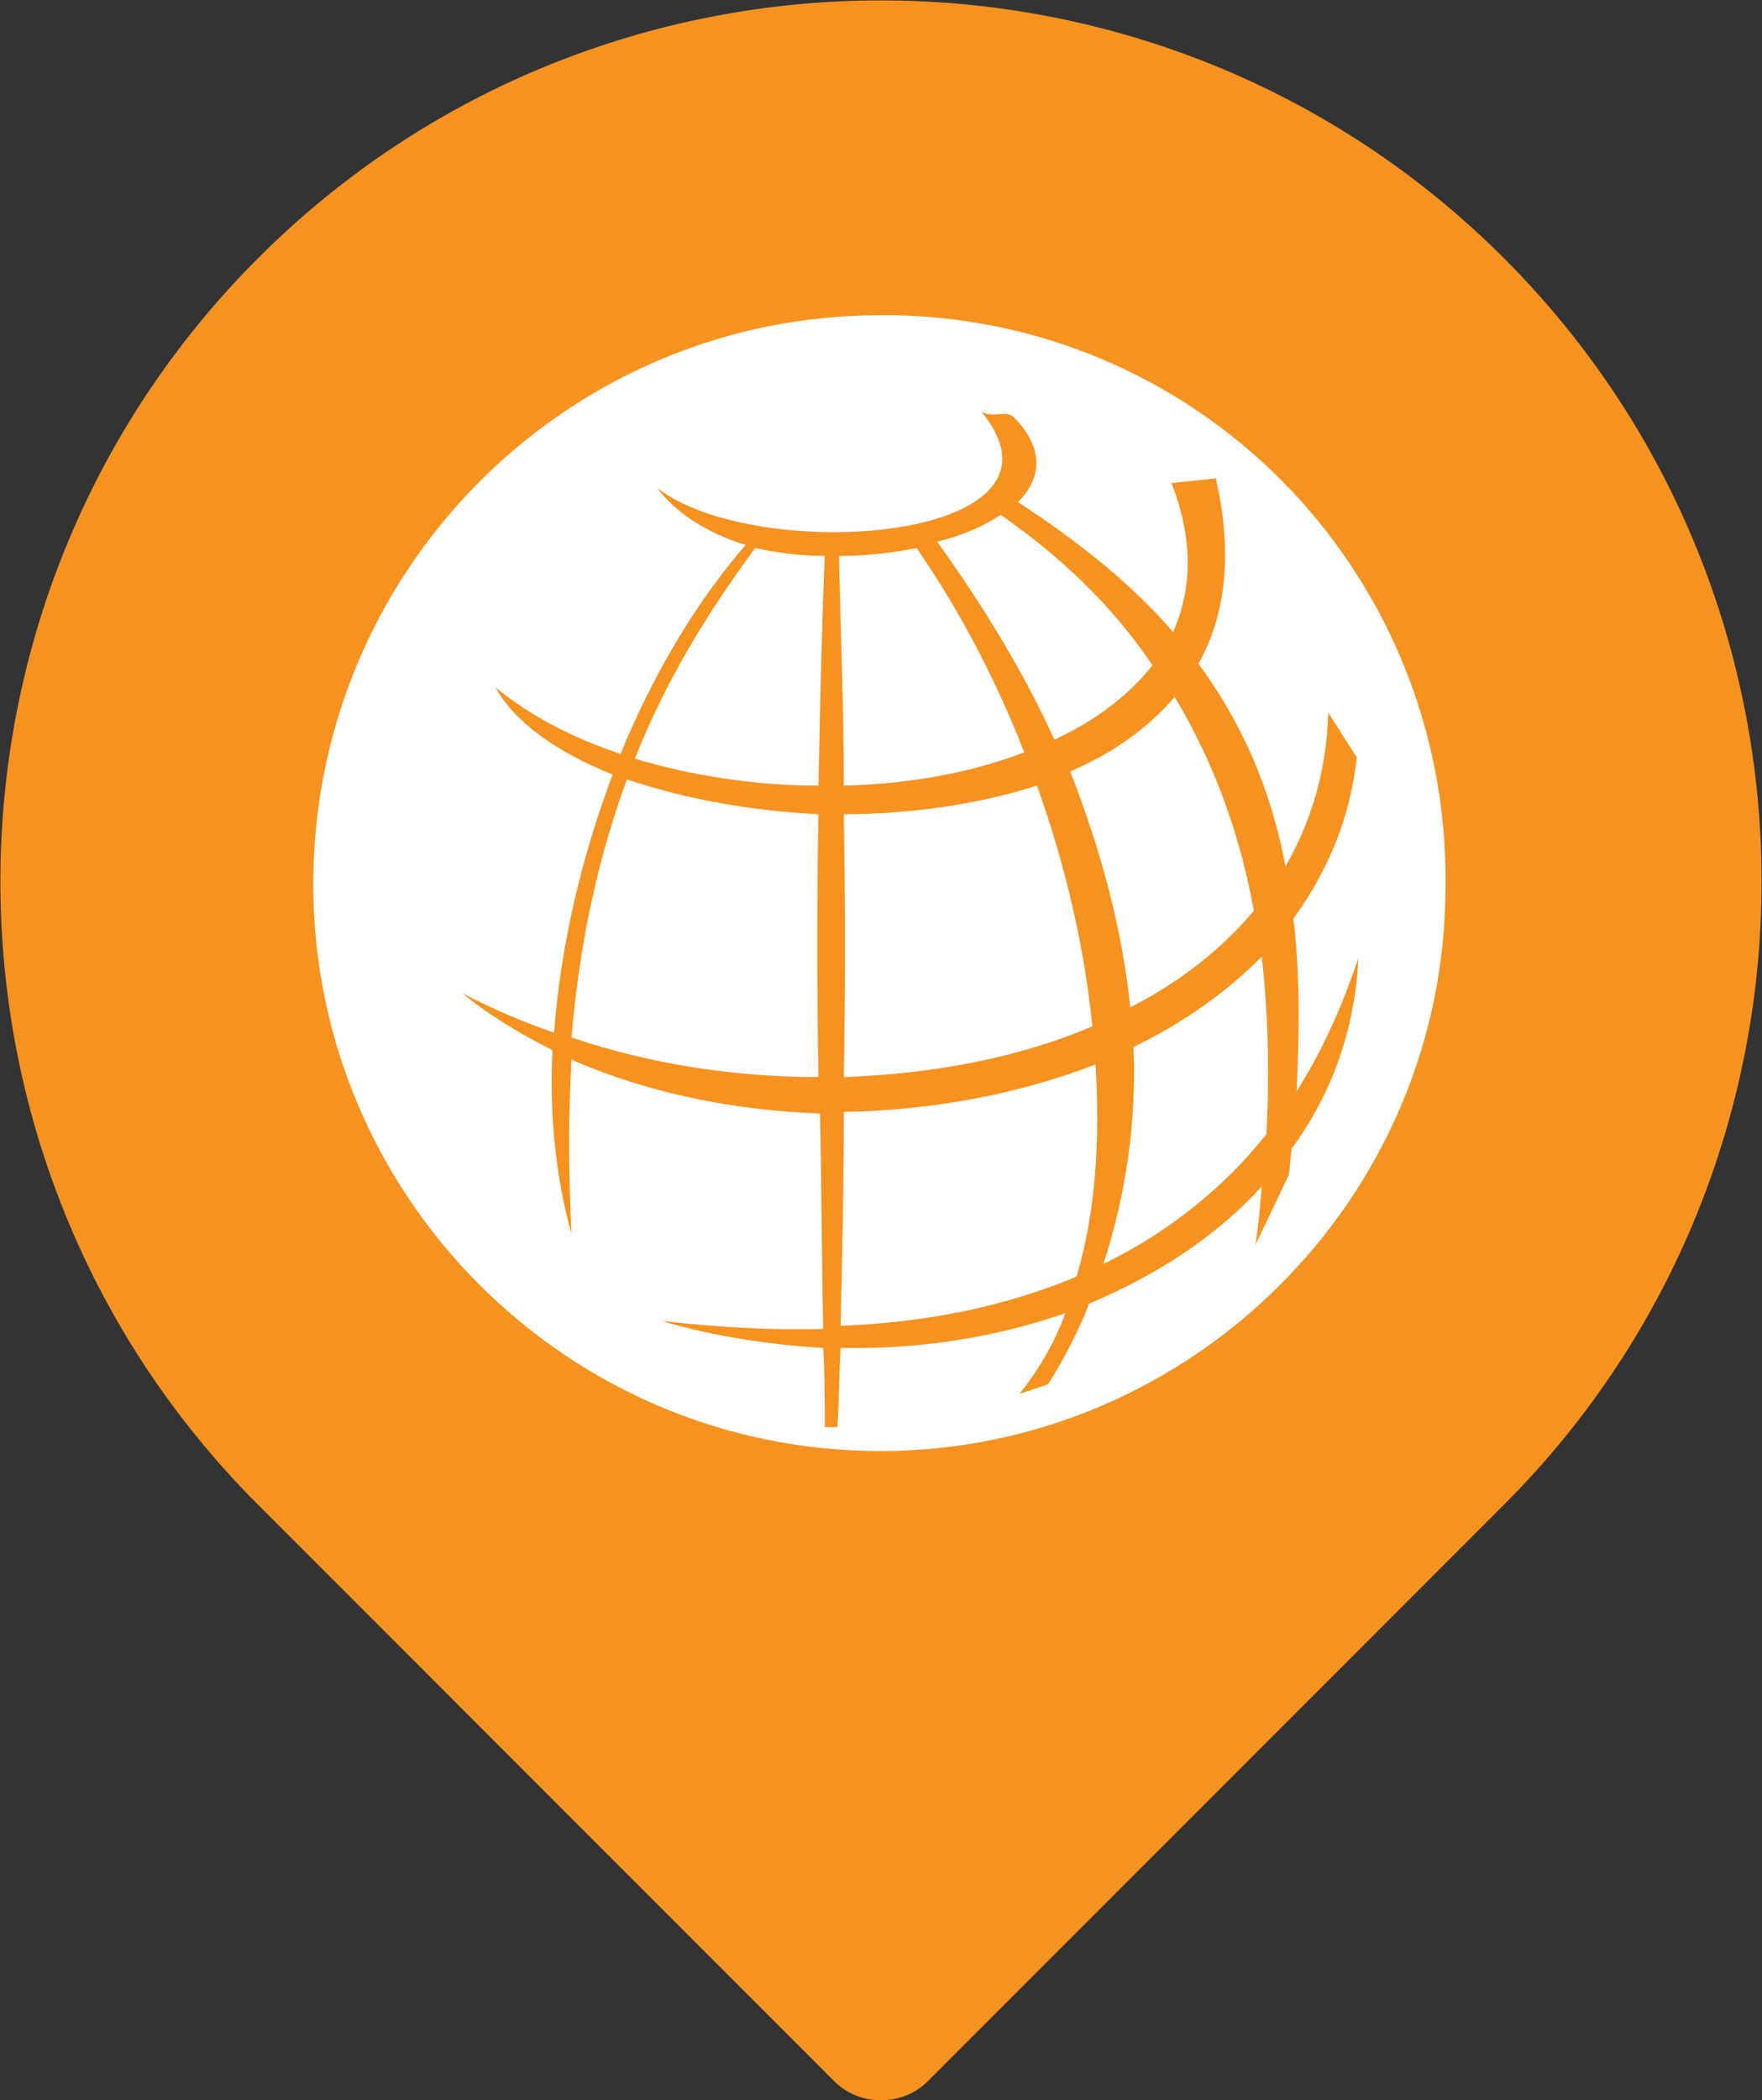
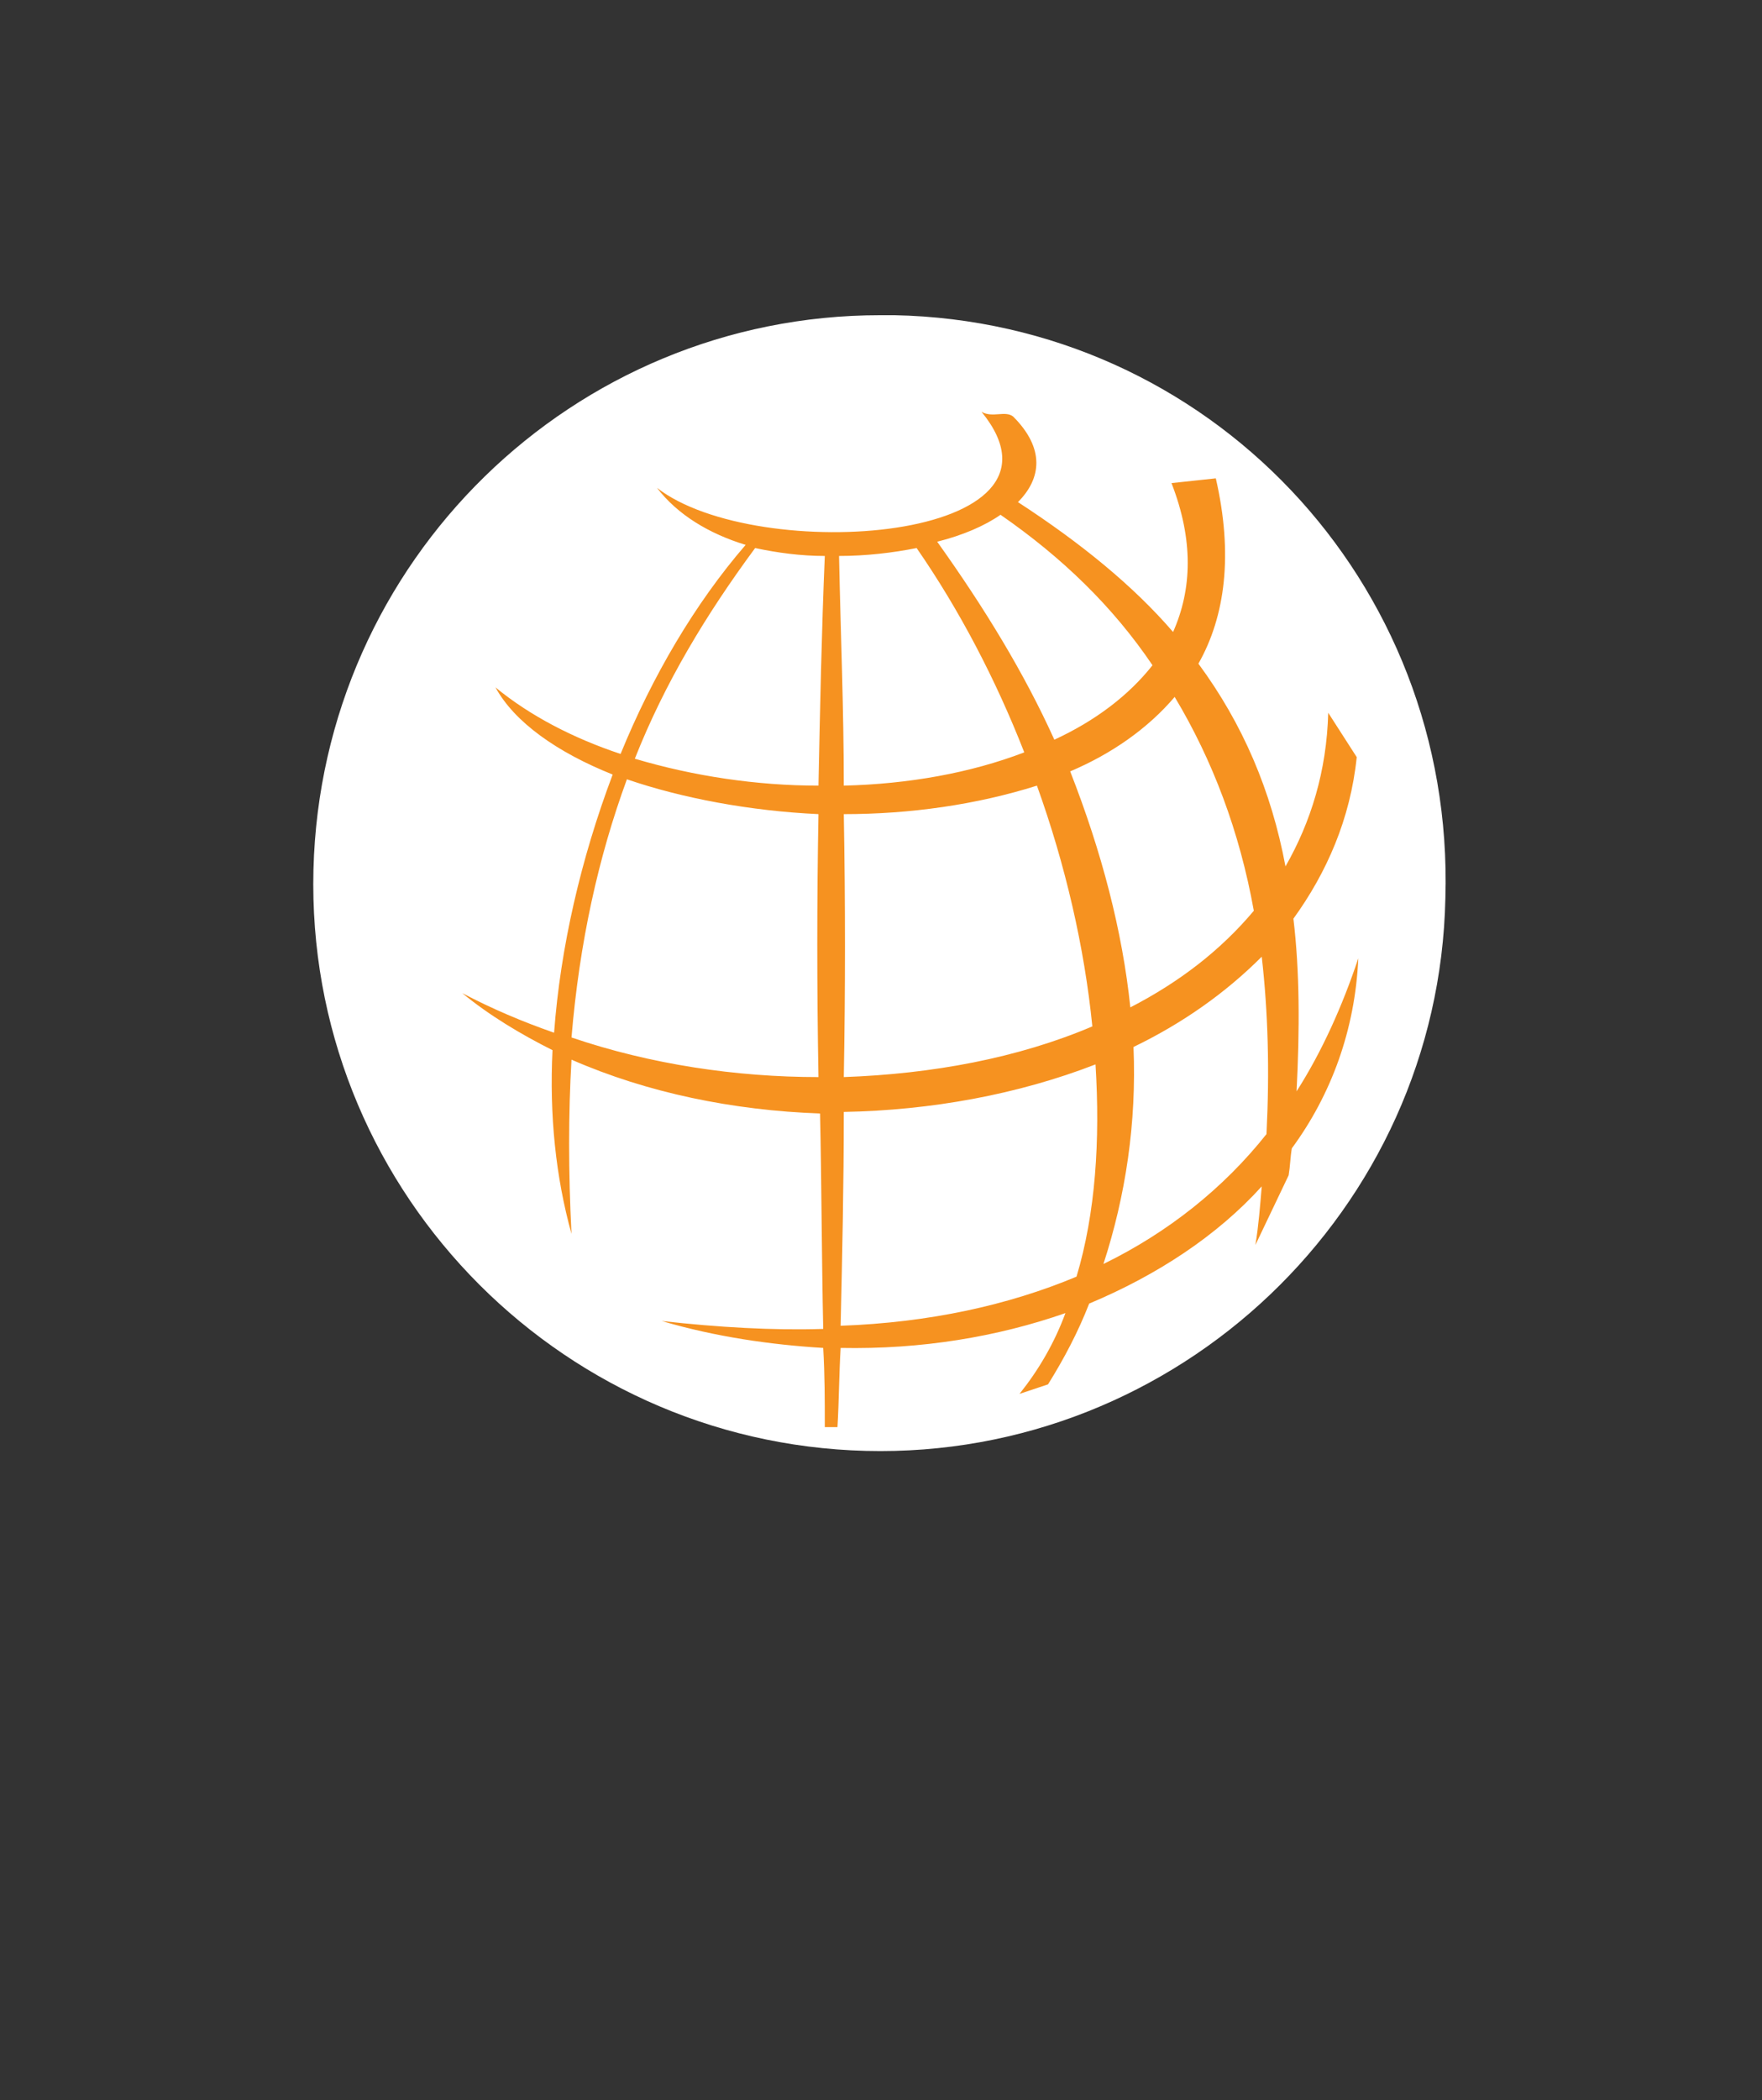
<svg xmlns="http://www.w3.org/2000/svg" version="1.1" id="Layer_1" x="0px" y="0px" viewBox="0 0 111.3 132.6" style="enable-background:new 0 0 111.3 132.6;" xml:space="preserve">
  <rect x="0" y="0" width="111.3" height="132.6" fill="#333333" stroke="none" />
  <style type="text/css">
	.st0{fill:#F69220;}
	.st1{fill:#FFFFFF;}
</style>
  <g>
-     <path class="st0" d="M52.7,131.4L16.3,95c-21.7-21.7-21.7-57,0-78.7l0,0C38-5.4,73.3-5.4,95,16.3l0,0c21.7,21.7,21.7,57,0,78.7   l-36.4,36.4C57,133,54.3,133,52.7,131.4z" />
    <g>
      <path class="st1" d="M56.5,19.9c-0.3,0-0.6,0-0.9,0c-19.4,0-35.3,15.5-35.8,35C19.3,74.7,35,91.1,54.7,91.6s36.2-15.2,36.6-34.9    C91.9,36.7,76.3,20.3,56.5,19.9z" />
    </g>
    <path class="st0" d="M81.9,68.9c0.2-3.9,0.2-7.6-0.2-10.9c2.1-2.9,3.6-6.3,4-10.2L83.9,45c-0.1,3.7-1.1,6.9-2.7,9.7   c-0.9-4.8-2.7-9-5.5-12.8c1.7-3,2.2-6.9,1.1-11.7L74,30.5c1.4,3.6,1.3,6.7,0.1,9.4c-2.5-2.9-5.8-5.6-9.8-8.2   c1.5-1.5,1.7-3.4-0.3-5.4c-0.5-0.4-1.3,0.1-2-0.3c6.7,8.2-14.2,9.7-20.5,4.8c1.3,1.7,3.3,2.9,5.6,3.6c-3.2,3.7-5.9,8.3-7.9,13.2   c-3-1-5.7-2.4-7.9-4.2c1.2,2.2,3.9,4.1,7.4,5.5c-2,5.3-3.3,10.9-3.7,16.3c-2-0.7-3.9-1.5-5.8-2.5c1.7,1.4,3.7,2.6,5.7,3.6   c-0.2,4.1,0.2,8,1.2,11.6c-0.2-3.9-0.2-7.6,0-11c4.8,2.1,10.2,3.2,15.7,3.4c0.1,4.5,0.1,9,0.2,13.6c-3.2,0.1-6.6-0.1-10.2-0.5   c3.4,1,6.9,1.5,10.2,1.7c0.1,1.7,0.1,3.3,0.1,5h0.8c0.1-1.7,0.1-3.3,0.2-5c5.1,0.1,9.9-0.7,14.2-2.2c-0.7,1.9-1.7,3.6-2.9,5.1   l1.8-0.6c1-1.6,1.9-3.3,2.6-5.1c4.3-1.8,8.1-4.3,10.9-7.4c-0.1,1.2-0.2,2.5-0.4,3.7l2.1-4.4c0.1-0.6,0.1-1.1,0.2-1.7   c2.5-3.4,4-7.5,4.2-12C84.8,63.5,83.5,66.4,81.9,68.9z M51.7,68c-5.2,0-10.6-0.8-15.6-2.5c0.5-6,1.7-11.4,3.5-16.3   c3.5,1.2,7.8,2,12.1,2.2C51.6,56.8,51.6,62.4,51.7,68z M51.7,49.6c-3.9,0-7.9-0.6-11.6-1.7c1.9-4.8,4.5-9.1,7.6-13.3   c1.4,0.3,2.9,0.5,4.4,0.5C51.9,39.8,51.8,44.7,51.7,49.6z M74.2,44c2.4,4,4.1,8.5,5,13.5c-2.1,2.5-4.7,4.5-7.8,6.1   c-0.5-4.8-1.8-9.8-3.8-14.9C70.2,47.6,72.5,46,74.2,44z M53.3,51.4c4.2,0,8.4-0.6,12.2-1.8c1.8,5,3,10.2,3.5,15.2   c-4.7,2-10.1,3-15.7,3.2C53.4,62.5,53.4,57,53.3,51.4z M63.2,32.5c3.9,2.7,7.1,5.8,9.6,9.5c-1.5,1.9-3.6,3.5-6.2,4.7   c-1.9-4.2-4.4-8.3-7.4-12.5C60.8,33.8,62.2,33.2,63.2,32.5z M53,35.1c1.7,0,3.4-0.2,4.9-0.5c2.7,3.9,5,8.3,6.8,12.9   c-3.4,1.3-7.3,2-11.4,2.1C53.3,44.8,53.1,40,53,35.1z M68,80.6c-4.3,1.8-9.3,2.9-14.9,3.1c0.1-4.4,0.2-8.9,0.2-13.5   c5.5-0.1,11-1.1,15.9-3C69.5,72,69.2,76.6,68,80.6z M80,71.6c-2.7,3.4-6.2,6.2-10.3,8.2c1.4-4.3,2.1-8.9,1.9-13.7   c3.1-1.5,5.8-3.4,8.1-5.7C80.1,63.9,80.2,67.6,80,71.6z" />
    <g id="Layer_2_00000117648056035861119180000006790865885562341559_">
	</g>
  </g>
</svg>